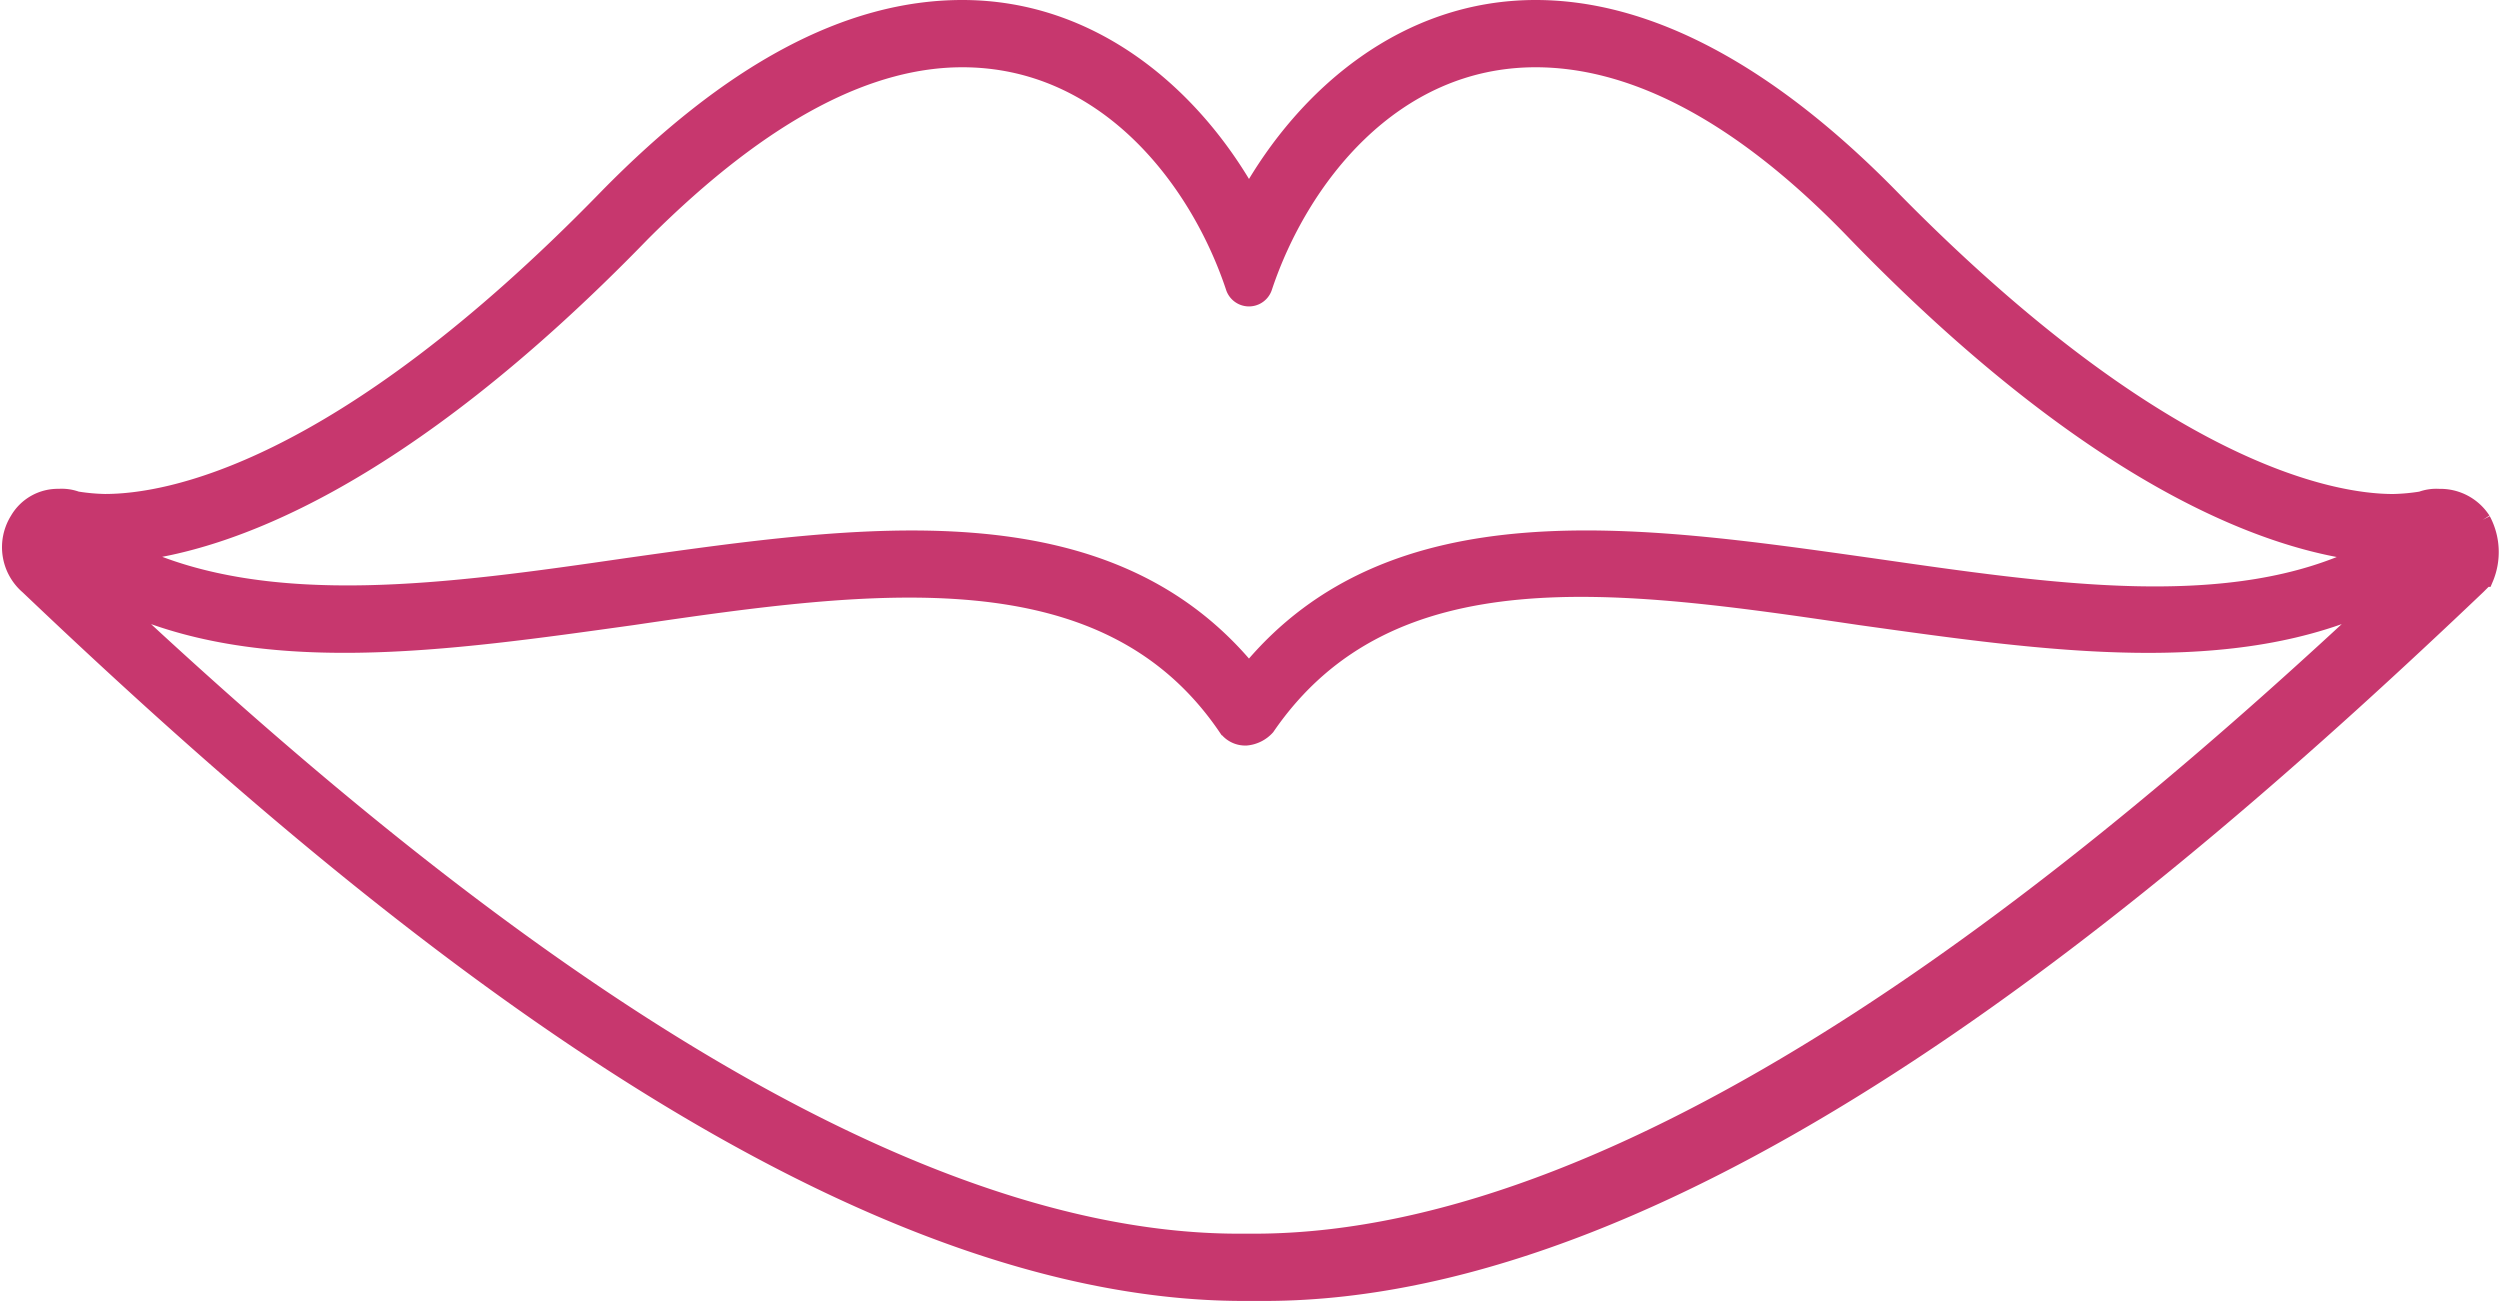
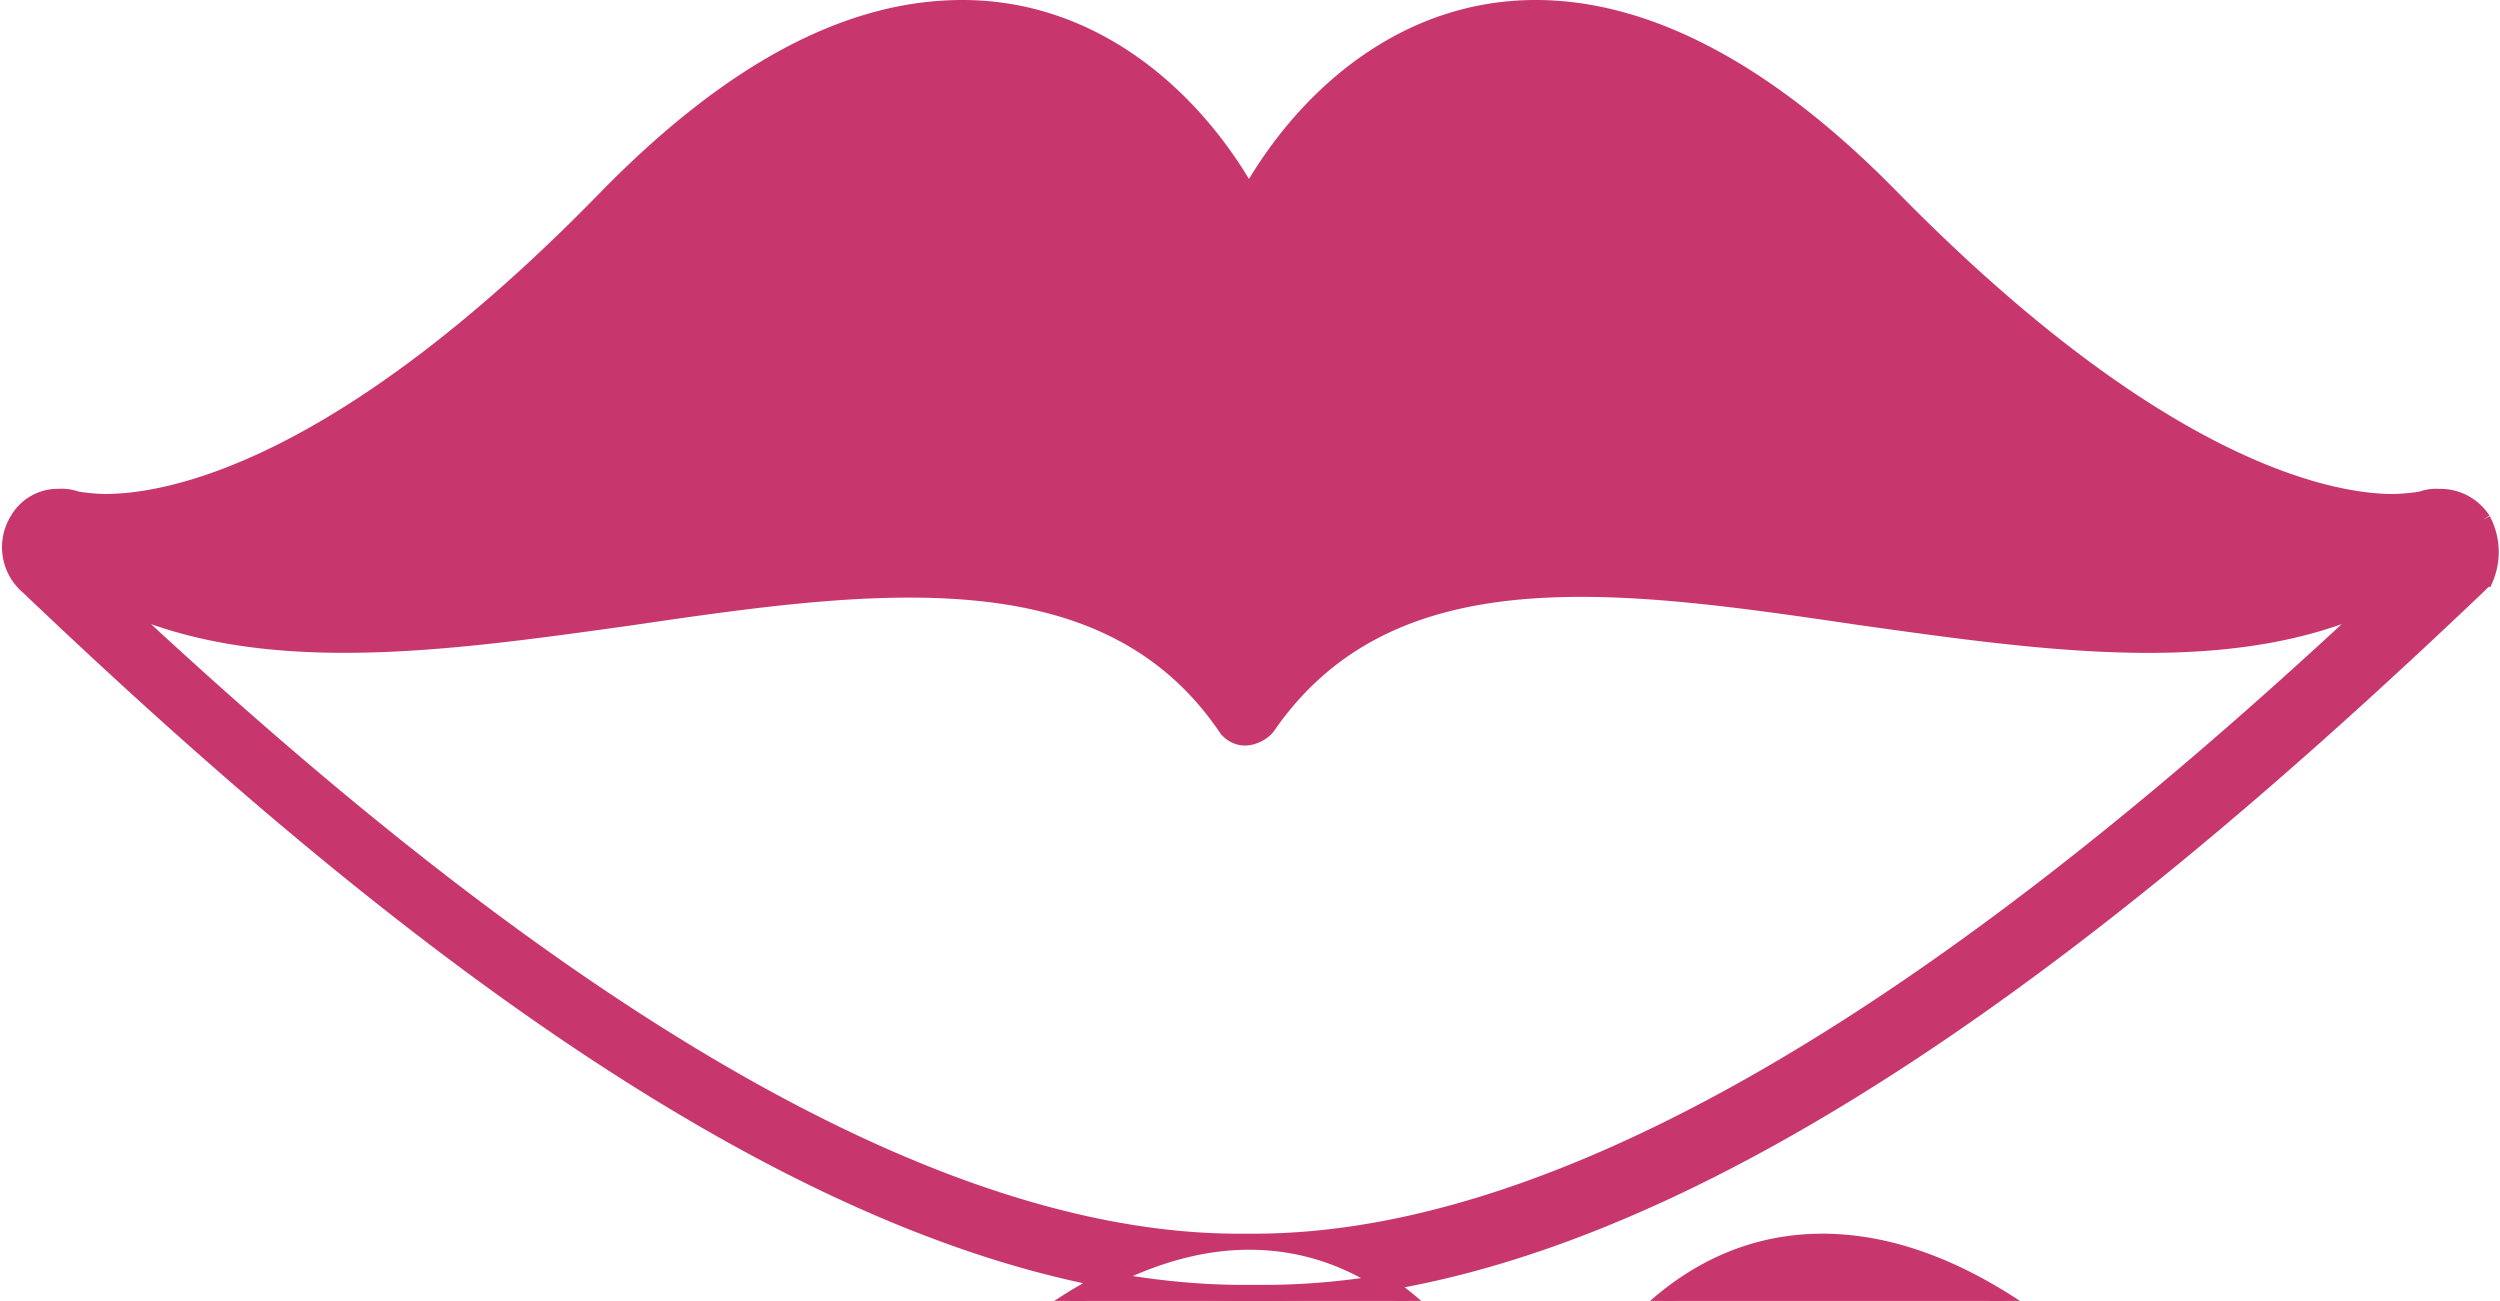
<svg xmlns="http://www.w3.org/2000/svg" viewBox="0 0 77.828 40.5" height="40.5" width="77.828">
-   <path stroke-width="0.5" stroke="#c7376e" fill="#c7376e" transform="translate(0.312 0.25)" d="M76.977,15.936a1.566,1.566,0,0,0-1.355-.717,1.356,1.356,0,0,0-.558.08,6.348,6.348,0,0,1-.876.08c-1.912,0-7.251-.956-15.618-9.482C54.746,1.992,51,0,47.495,0c-4.064,0-7.171,2.709-8.924,5.817C36.818,2.709,33.71,0,29.646,0,26.061,0,22.4,1.992,18.571,5.9,10.2,14.5,4.865,15.378,2.953,15.378a6.348,6.348,0,0,1-.876-.08,1.356,1.356,0,0,0-.558-.08,1.436,1.436,0,0,0-1.275.717,1.607,1.607,0,0,0,.319,2.072C10.523,27.49,25.264,40,38.411,40h.637C52.2,40,66.857,27.49,76.818,18.008l.239-.239a2.126,2.126,0,0,0-.08-1.833M38.571,38.406h-.319c-12.191,0-26.295-11.793-35.06-20,4.542,2.231,10.438,1.355,16.175.558,7.57-1.116,14.741-2.072,18.486,3.426a.725.725,0,0,0,.637.319.984.984,0,0,0,.637-.319c3.825-5.578,10.916-4.542,18.486-3.426,5.737.8,11.633,1.673,16.175-.558-8.765,8.207-22.789,20-35.06,20ZM29.646,1.594c4.462,0,7.331,3.745,8.446,7.092a.5.5,0,0,0,.956,0c1.116-3.347,3.984-7.092,8.446-7.092,2.789,0,6.135,1.434,9.96,5.418,7.649,7.888,13.068,9.641,15.857,9.96-4.143,2.072-9.8,1.2-15.378.4-7.331-1.036-14.9-2.151-19.363,3.267-4.462-5.418-12.032-4.3-19.363-3.267-5.5.8-11.155,1.594-15.378-.4,2.789-.319,8.207-2.072,15.857-9.96,3.9-3.9,7.171-5.418,9.96-5.418" data-name="Path 16950" id="Path_16950" />
+   <path stroke-width="0.5" stroke="#c7376e" fill="#c7376e" transform="translate(0.312 0.25)" d="M76.977,15.936a1.566,1.566,0,0,0-1.355-.717,1.356,1.356,0,0,0-.558.08,6.348,6.348,0,0,1-.876.08c-1.912,0-7.251-.956-15.618-9.482C54.746,1.992,51,0,47.495,0c-4.064,0-7.171,2.709-8.924,5.817C36.818,2.709,33.71,0,29.646,0,26.061,0,22.4,1.992,18.571,5.9,10.2,14.5,4.865,15.378,2.953,15.378a6.348,6.348,0,0,1-.876-.08,1.356,1.356,0,0,0-.558-.08,1.436,1.436,0,0,0-1.275.717,1.607,1.607,0,0,0,.319,2.072C10.523,27.49,25.264,40,38.411,40h.637C52.2,40,66.857,27.49,76.818,18.008l.239-.239a2.126,2.126,0,0,0-.08-1.833M38.571,38.406h-.319c-12.191,0-26.295-11.793-35.06-20,4.542,2.231,10.438,1.355,16.175.558,7.57-1.116,14.741-2.072,18.486,3.426a.725.725,0,0,0,.637.319.984.984,0,0,0,.637-.319c3.825-5.578,10.916-4.542,18.486-3.426,5.737.8,11.633,1.673,16.175-.558-8.765,8.207-22.789,20-35.06,20Zc4.462,0,7.331,3.745,8.446,7.092a.5.5,0,0,0,.956,0c1.116-3.347,3.984-7.092,8.446-7.092,2.789,0,6.135,1.434,9.96,5.418,7.649,7.888,13.068,9.641,15.857,9.96-4.143,2.072-9.8,1.2-15.378.4-7.331-1.036-14.9-2.151-19.363,3.267-4.462-5.418-12.032-4.3-19.363-3.267-5.5.8-11.155,1.594-15.378-.4,2.789-.319,8.207-2.072,15.857-9.96,3.9-3.9,7.171-5.418,9.96-5.418" data-name="Path 16950" id="Path_16950" />
</svg>